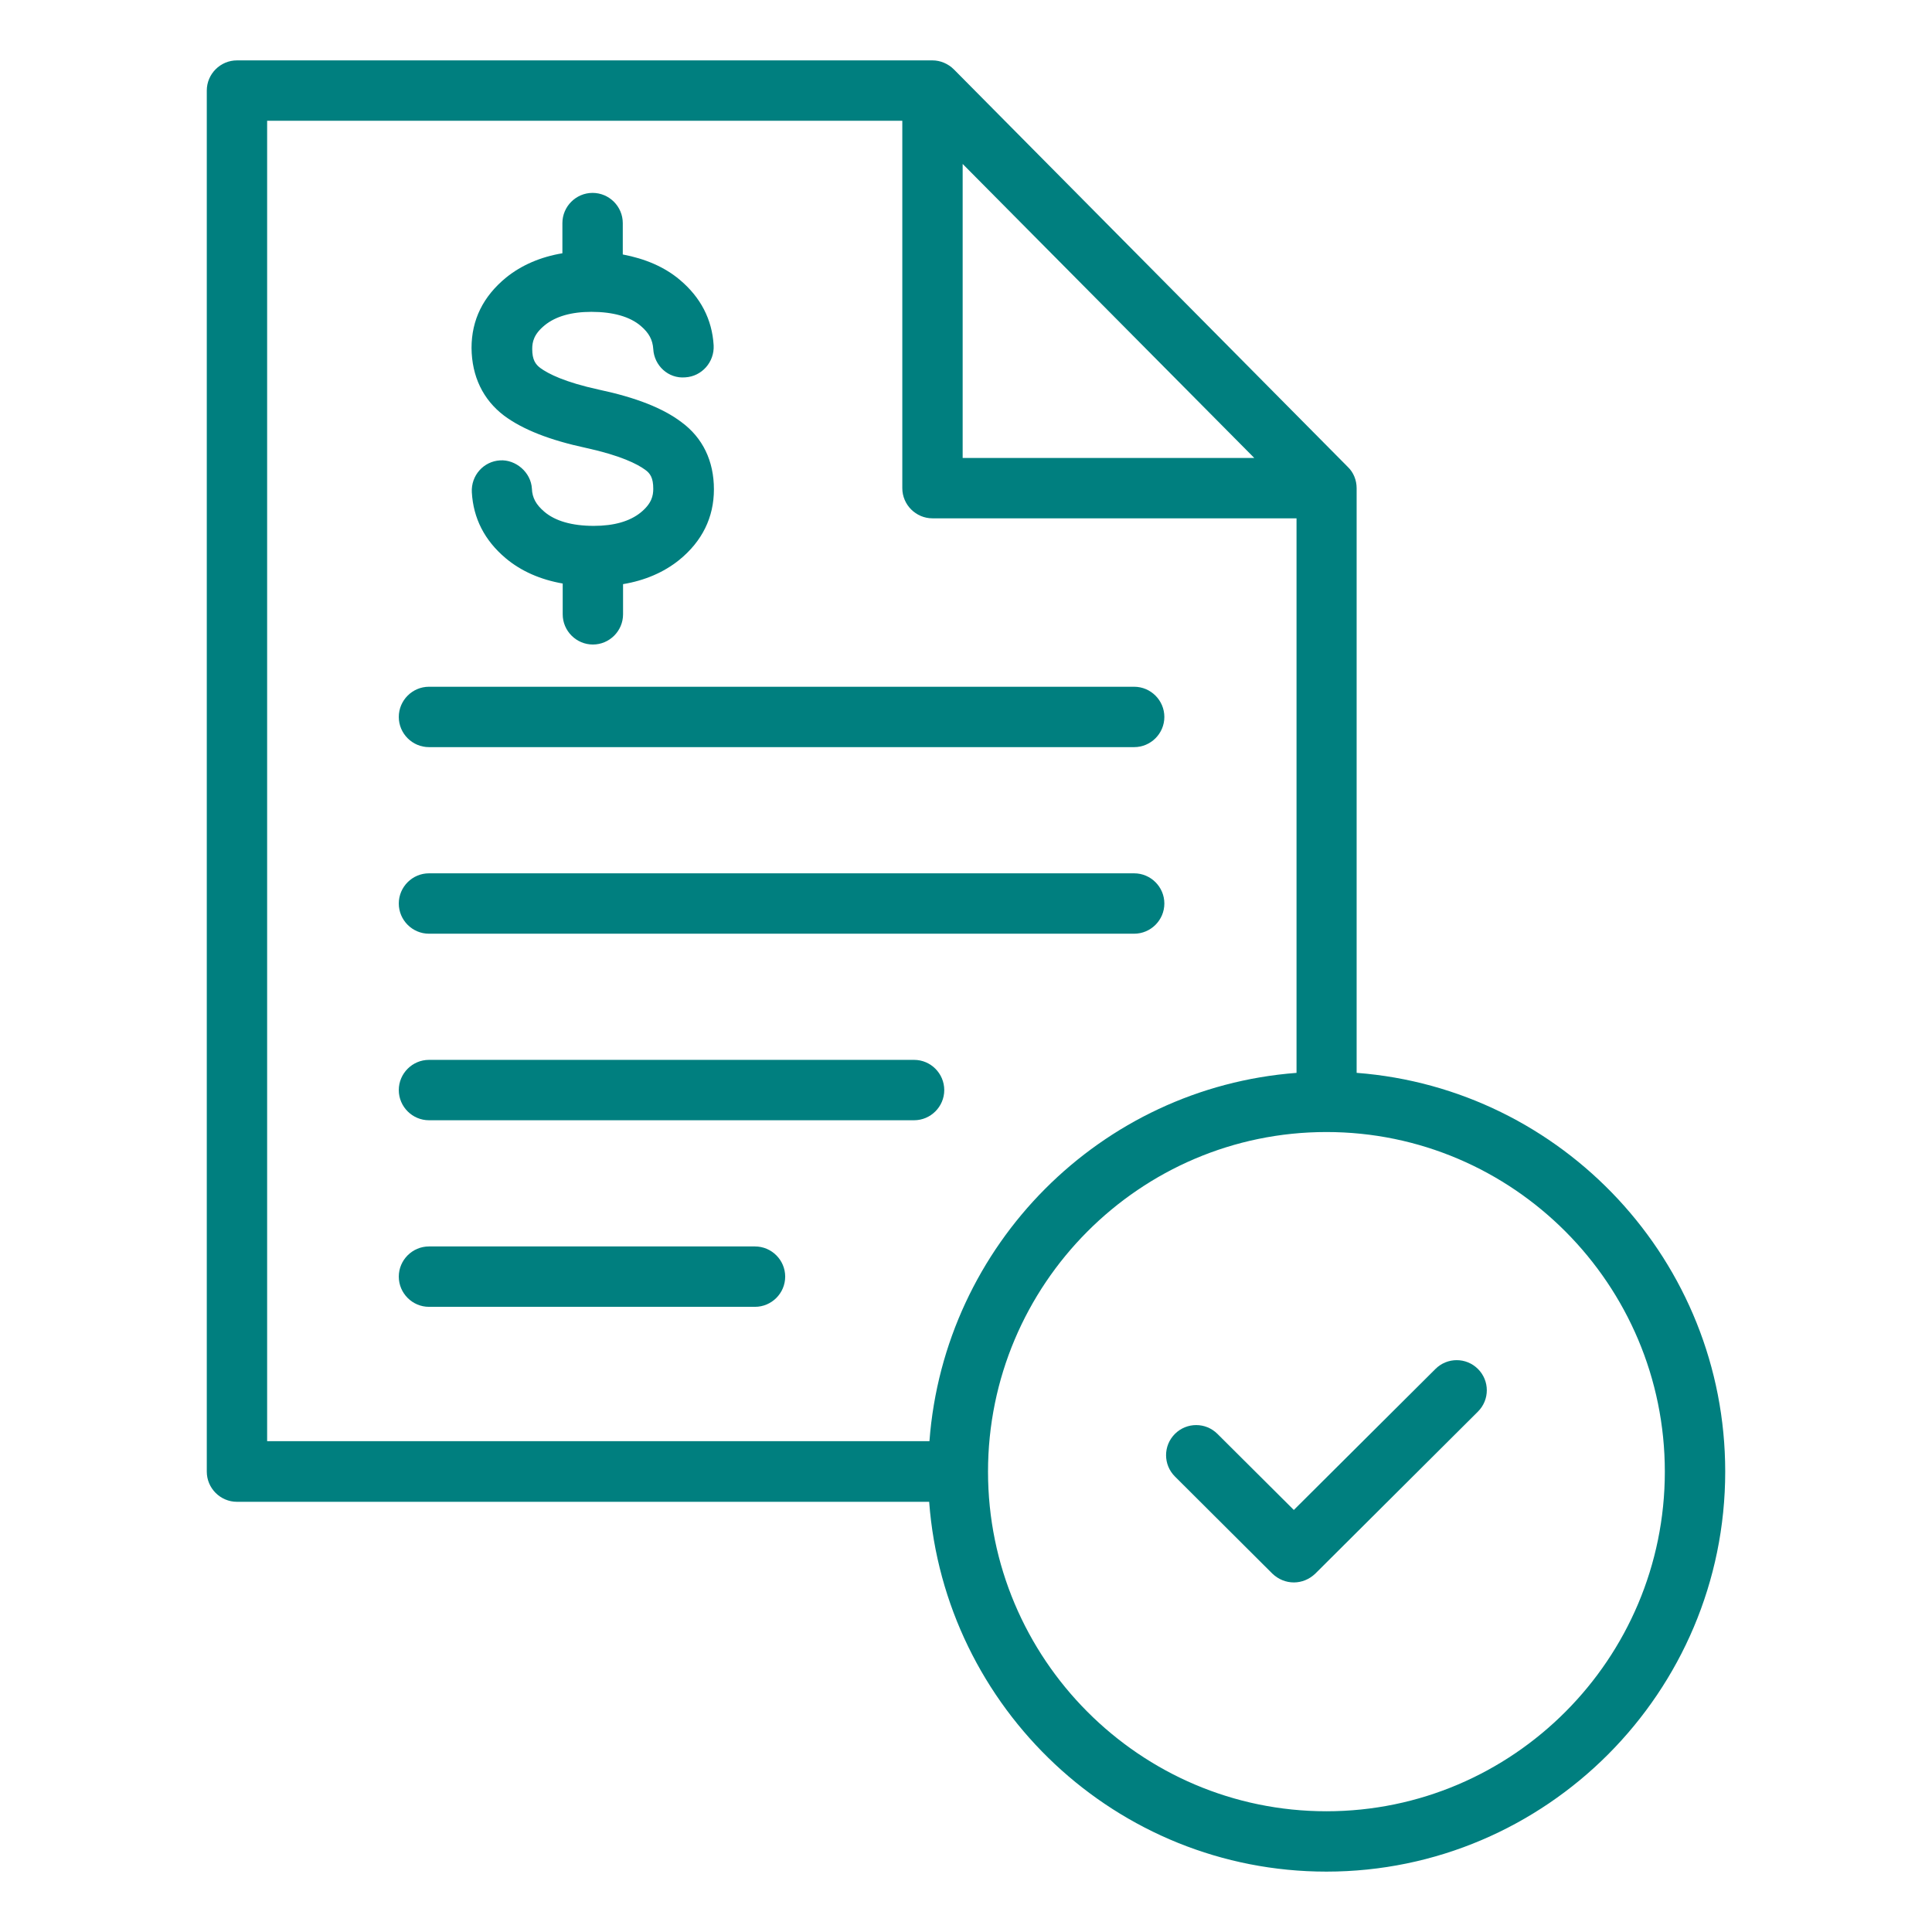
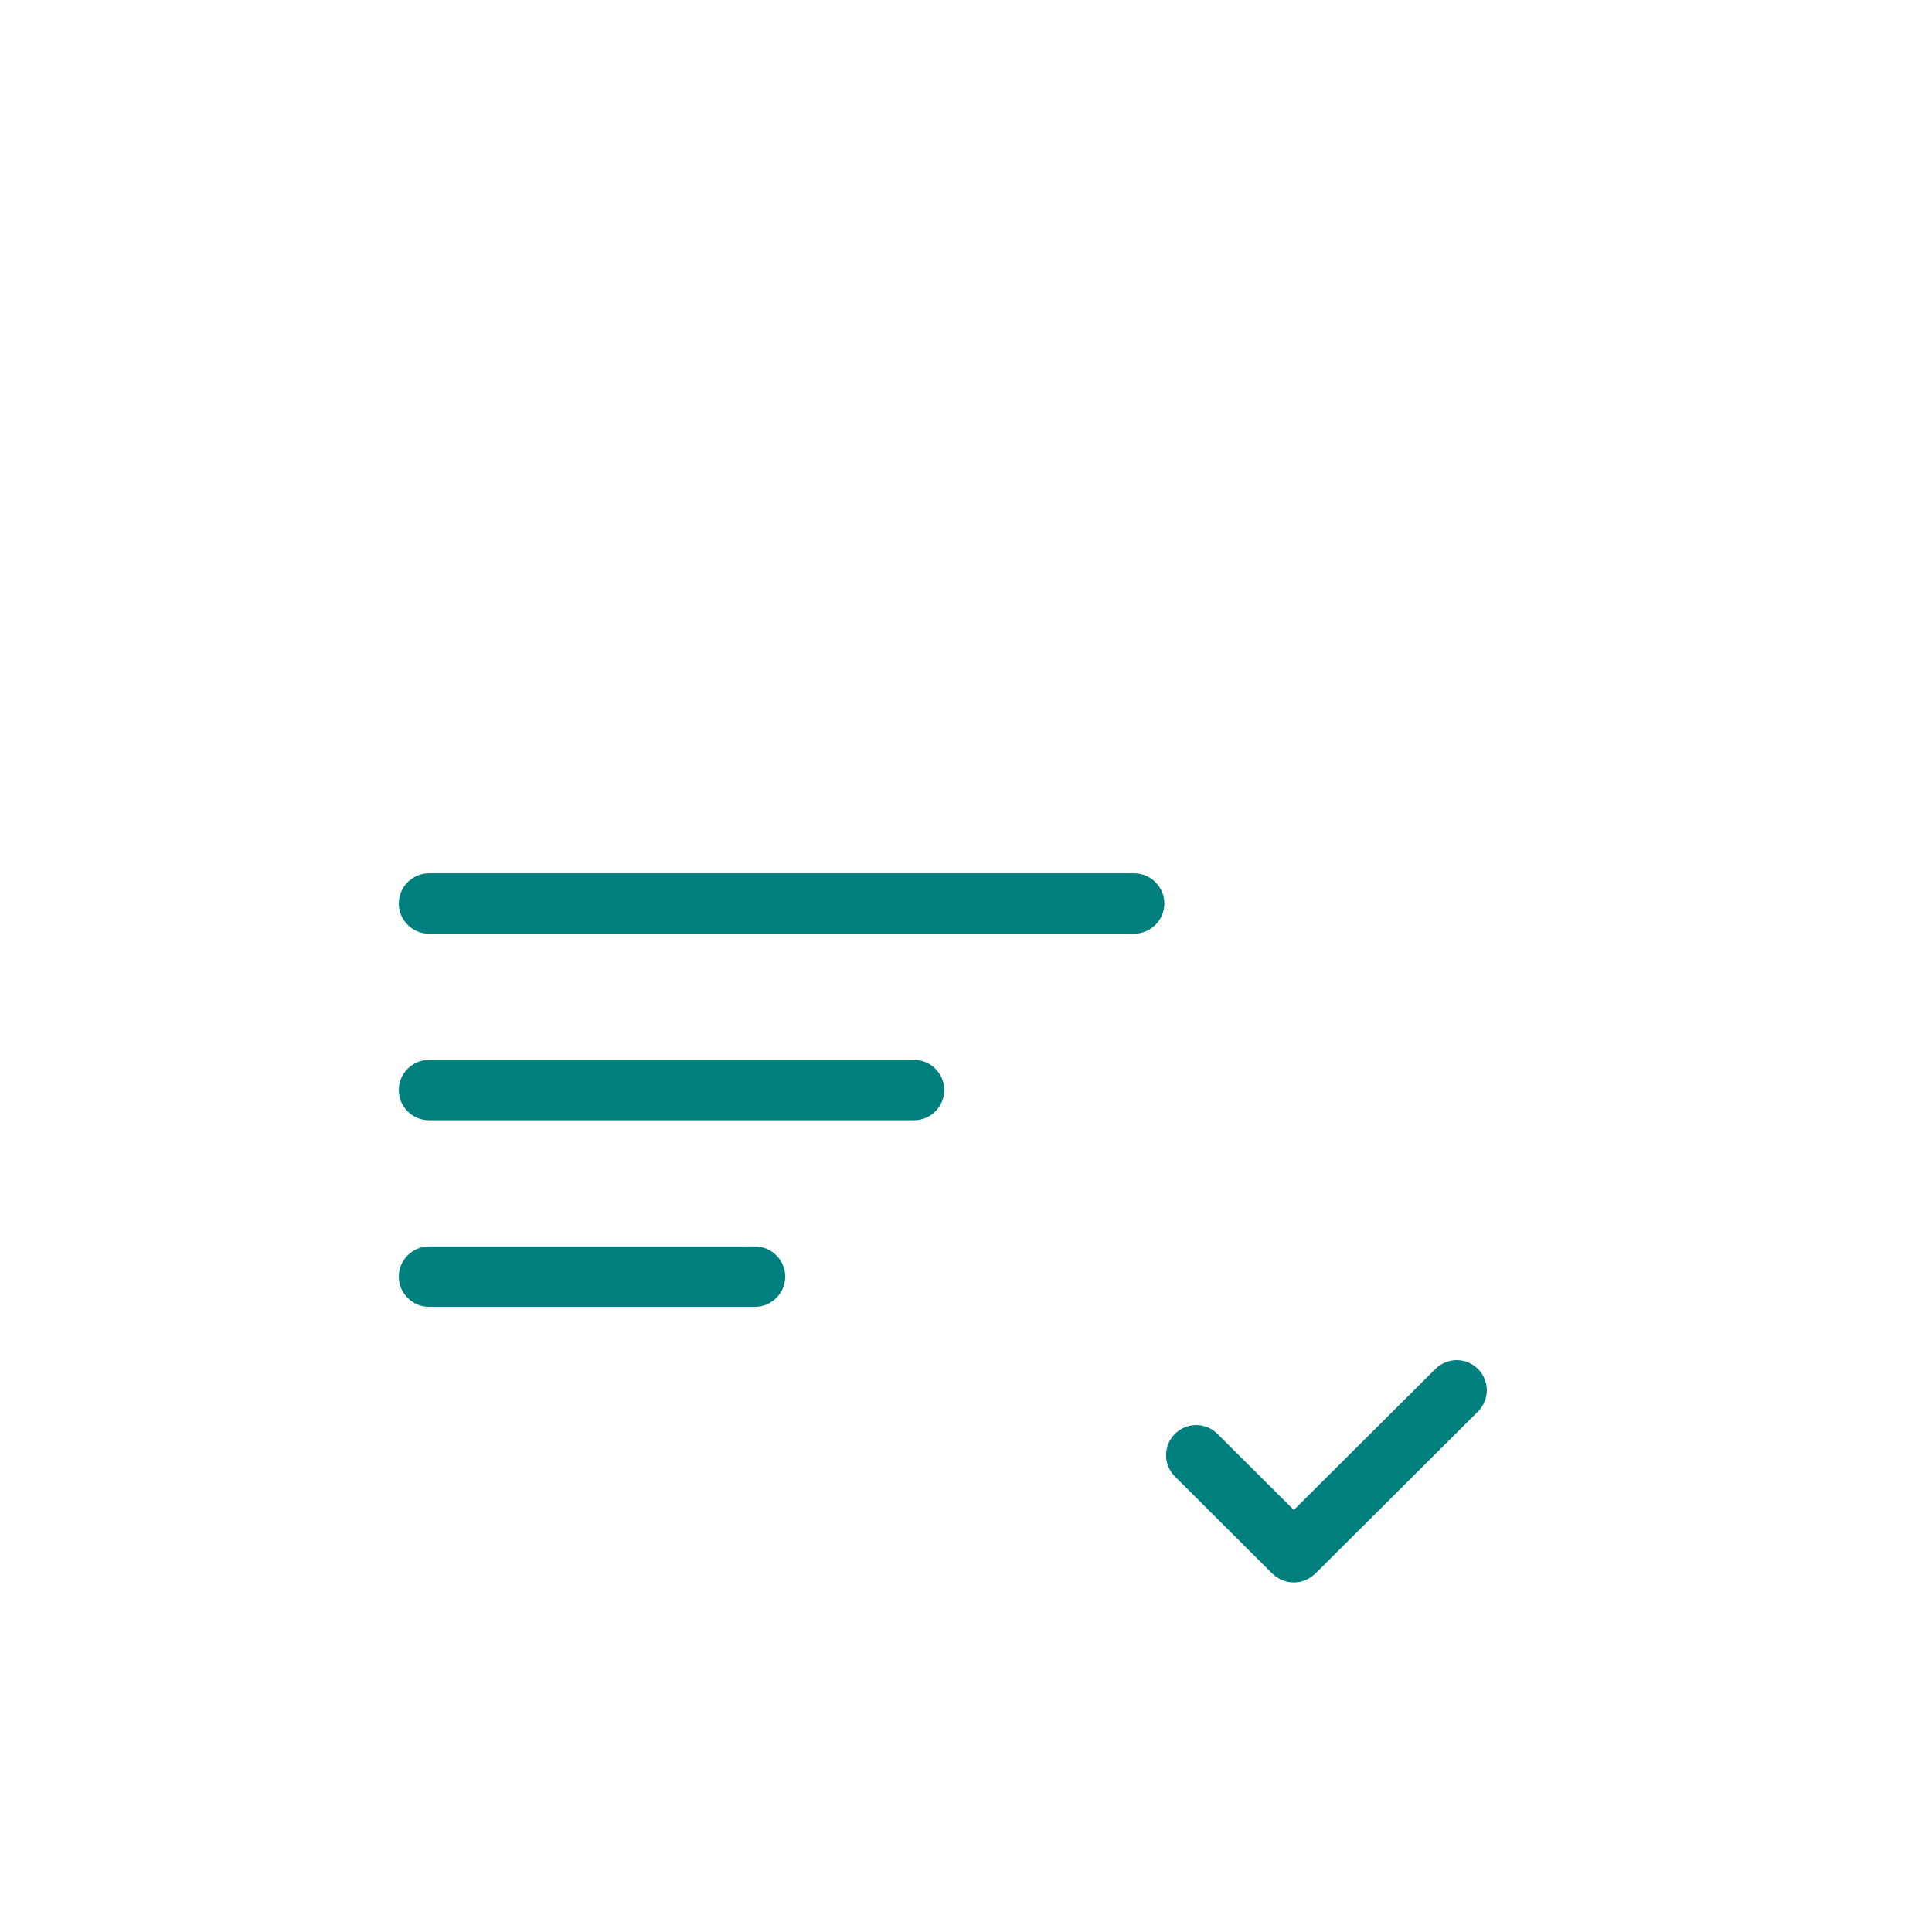
<svg xmlns="http://www.w3.org/2000/svg" width="63" height="63" viewBox="0 0 63 63" fill="none">
-   <path d="M16.439 13.555C17.049 14.008 17.925 14.352 19.117 14.608C20.239 14.854 20.78 15.13 21.036 15.317C21.203 15.435 21.302 15.583 21.302 15.937C21.302 16.163 21.253 16.419 20.889 16.715C20.534 17 20.022 17.148 19.363 17.148C18.654 17.148 18.103 16.99 17.748 16.685C17.483 16.459 17.355 16.232 17.345 15.937C17.315 15.396 16.813 14.982 16.311 15.012C15.77 15.041 15.356 15.504 15.386 16.055C15.435 16.902 15.799 17.62 16.488 18.201C16.99 18.624 17.62 18.9 18.349 19.028V20.032C18.349 20.573 18.792 21.017 19.333 21.017C19.875 21.017 20.317 20.573 20.317 20.032V19.048C21.026 18.93 21.646 18.664 22.148 18.26C22.897 17.65 23.28 16.872 23.28 15.957C23.28 15.031 22.916 14.274 22.217 13.762C21.617 13.309 20.741 12.964 19.54 12.708C18.408 12.462 17.876 12.187 17.62 12C17.463 11.882 17.355 11.734 17.355 11.38C17.355 11.153 17.404 10.897 17.768 10.602C18.122 10.316 18.634 10.169 19.284 10.169C19.993 10.169 20.544 10.326 20.898 10.631C21.164 10.858 21.282 11.084 21.302 11.38C21.331 11.921 21.794 12.354 22.345 12.305C22.887 12.275 23.3 11.803 23.271 11.261C23.221 10.415 22.847 9.696 22.168 9.125C21.666 8.702 21.036 8.436 20.308 8.298V7.275C20.308 6.733 19.865 6.29 19.323 6.29C18.782 6.29 18.339 6.733 18.339 7.275V8.259C17.63 8.377 17.01 8.643 16.508 9.047C15.75 9.667 15.376 10.434 15.376 11.35C15.386 12.275 15.75 13.033 16.439 13.555Z" fill="#007F7F" />
-   <path d="M13.988 24.363H36.983C37.525 24.363 37.968 23.92 37.968 23.379C37.968 22.837 37.525 22.394 36.983 22.394H13.988C13.447 22.394 13.004 22.837 13.004 23.379C13.004 23.92 13.447 24.363 13.988 24.363Z" fill="#007F7F" />
  <path d="M13.988 30.447H36.983C37.525 30.447 37.968 30.004 37.968 29.462C37.968 28.921 37.525 28.478 36.983 28.478H13.988C13.447 28.478 13.004 28.921 13.004 29.462C13.004 30.004 13.447 30.447 13.988 30.447Z" fill="#007F7F" />
  <path d="M13.988 36.53H29.807C30.348 36.53 30.791 36.087 30.791 35.546C30.791 35.004 30.349 34.561 29.807 34.561H13.988C13.447 34.561 13.004 35.004 13.004 35.546C13.004 36.087 13.447 36.53 13.988 36.53Z" fill="#007F7F" />
  <path d="M24.619 40.645H13.988C13.447 40.645 13.004 41.088 13.004 41.629C13.004 42.171 13.447 42.614 13.988 42.614H24.619C25.161 42.614 25.604 42.171 25.604 41.629C25.604 41.088 25.161 40.645 24.619 40.645Z" fill="#007F7F" />
-   <path d="M44.238 34.985V15.918C44.238 15.662 44.139 15.406 43.952 15.228L31.106 2.264C30.919 2.077 30.663 1.969 30.407 1.969H7.727C7.186 1.969 6.743 2.412 6.743 2.953V47.988C6.743 48.529 7.186 48.972 7.727 48.972H30.299C30.801 55.706 36.412 61.031 43.253 61.031C50.419 61.031 56.257 55.174 56.257 47.988C56.257 41.127 50.951 35.496 44.238 34.984L44.238 34.985ZM31.391 5.346L40.9 14.933H31.391V5.346ZM8.711 3.938H29.423V15.918C29.423 16.459 29.866 16.902 30.407 16.902H42.278V34.985C35.89 35.468 30.791 40.587 30.308 46.995H8.711L8.711 3.938ZM43.253 59.063C37.17 59.063 32.218 54.092 32.218 47.989C32.218 41.885 37.17 36.914 43.253 36.914C49.337 36.914 54.288 41.885 54.288 47.989C54.288 54.092 49.337 59.063 43.253 59.063Z" fill="#007F7F" />
  <path d="M46.807 44.641L42.19 49.238L39.7 46.758C39.316 46.374 38.696 46.374 38.312 46.758C37.928 47.142 37.928 47.762 38.312 48.146L41.491 51.315C41.688 51.502 41.934 51.601 42.19 51.601C42.446 51.601 42.692 51.502 42.889 51.315L48.195 46.029C48.579 45.645 48.579 45.025 48.195 44.641C47.811 44.257 47.191 44.257 46.807 44.641L46.807 44.641Z" fill="#007F7F" />
</svg>